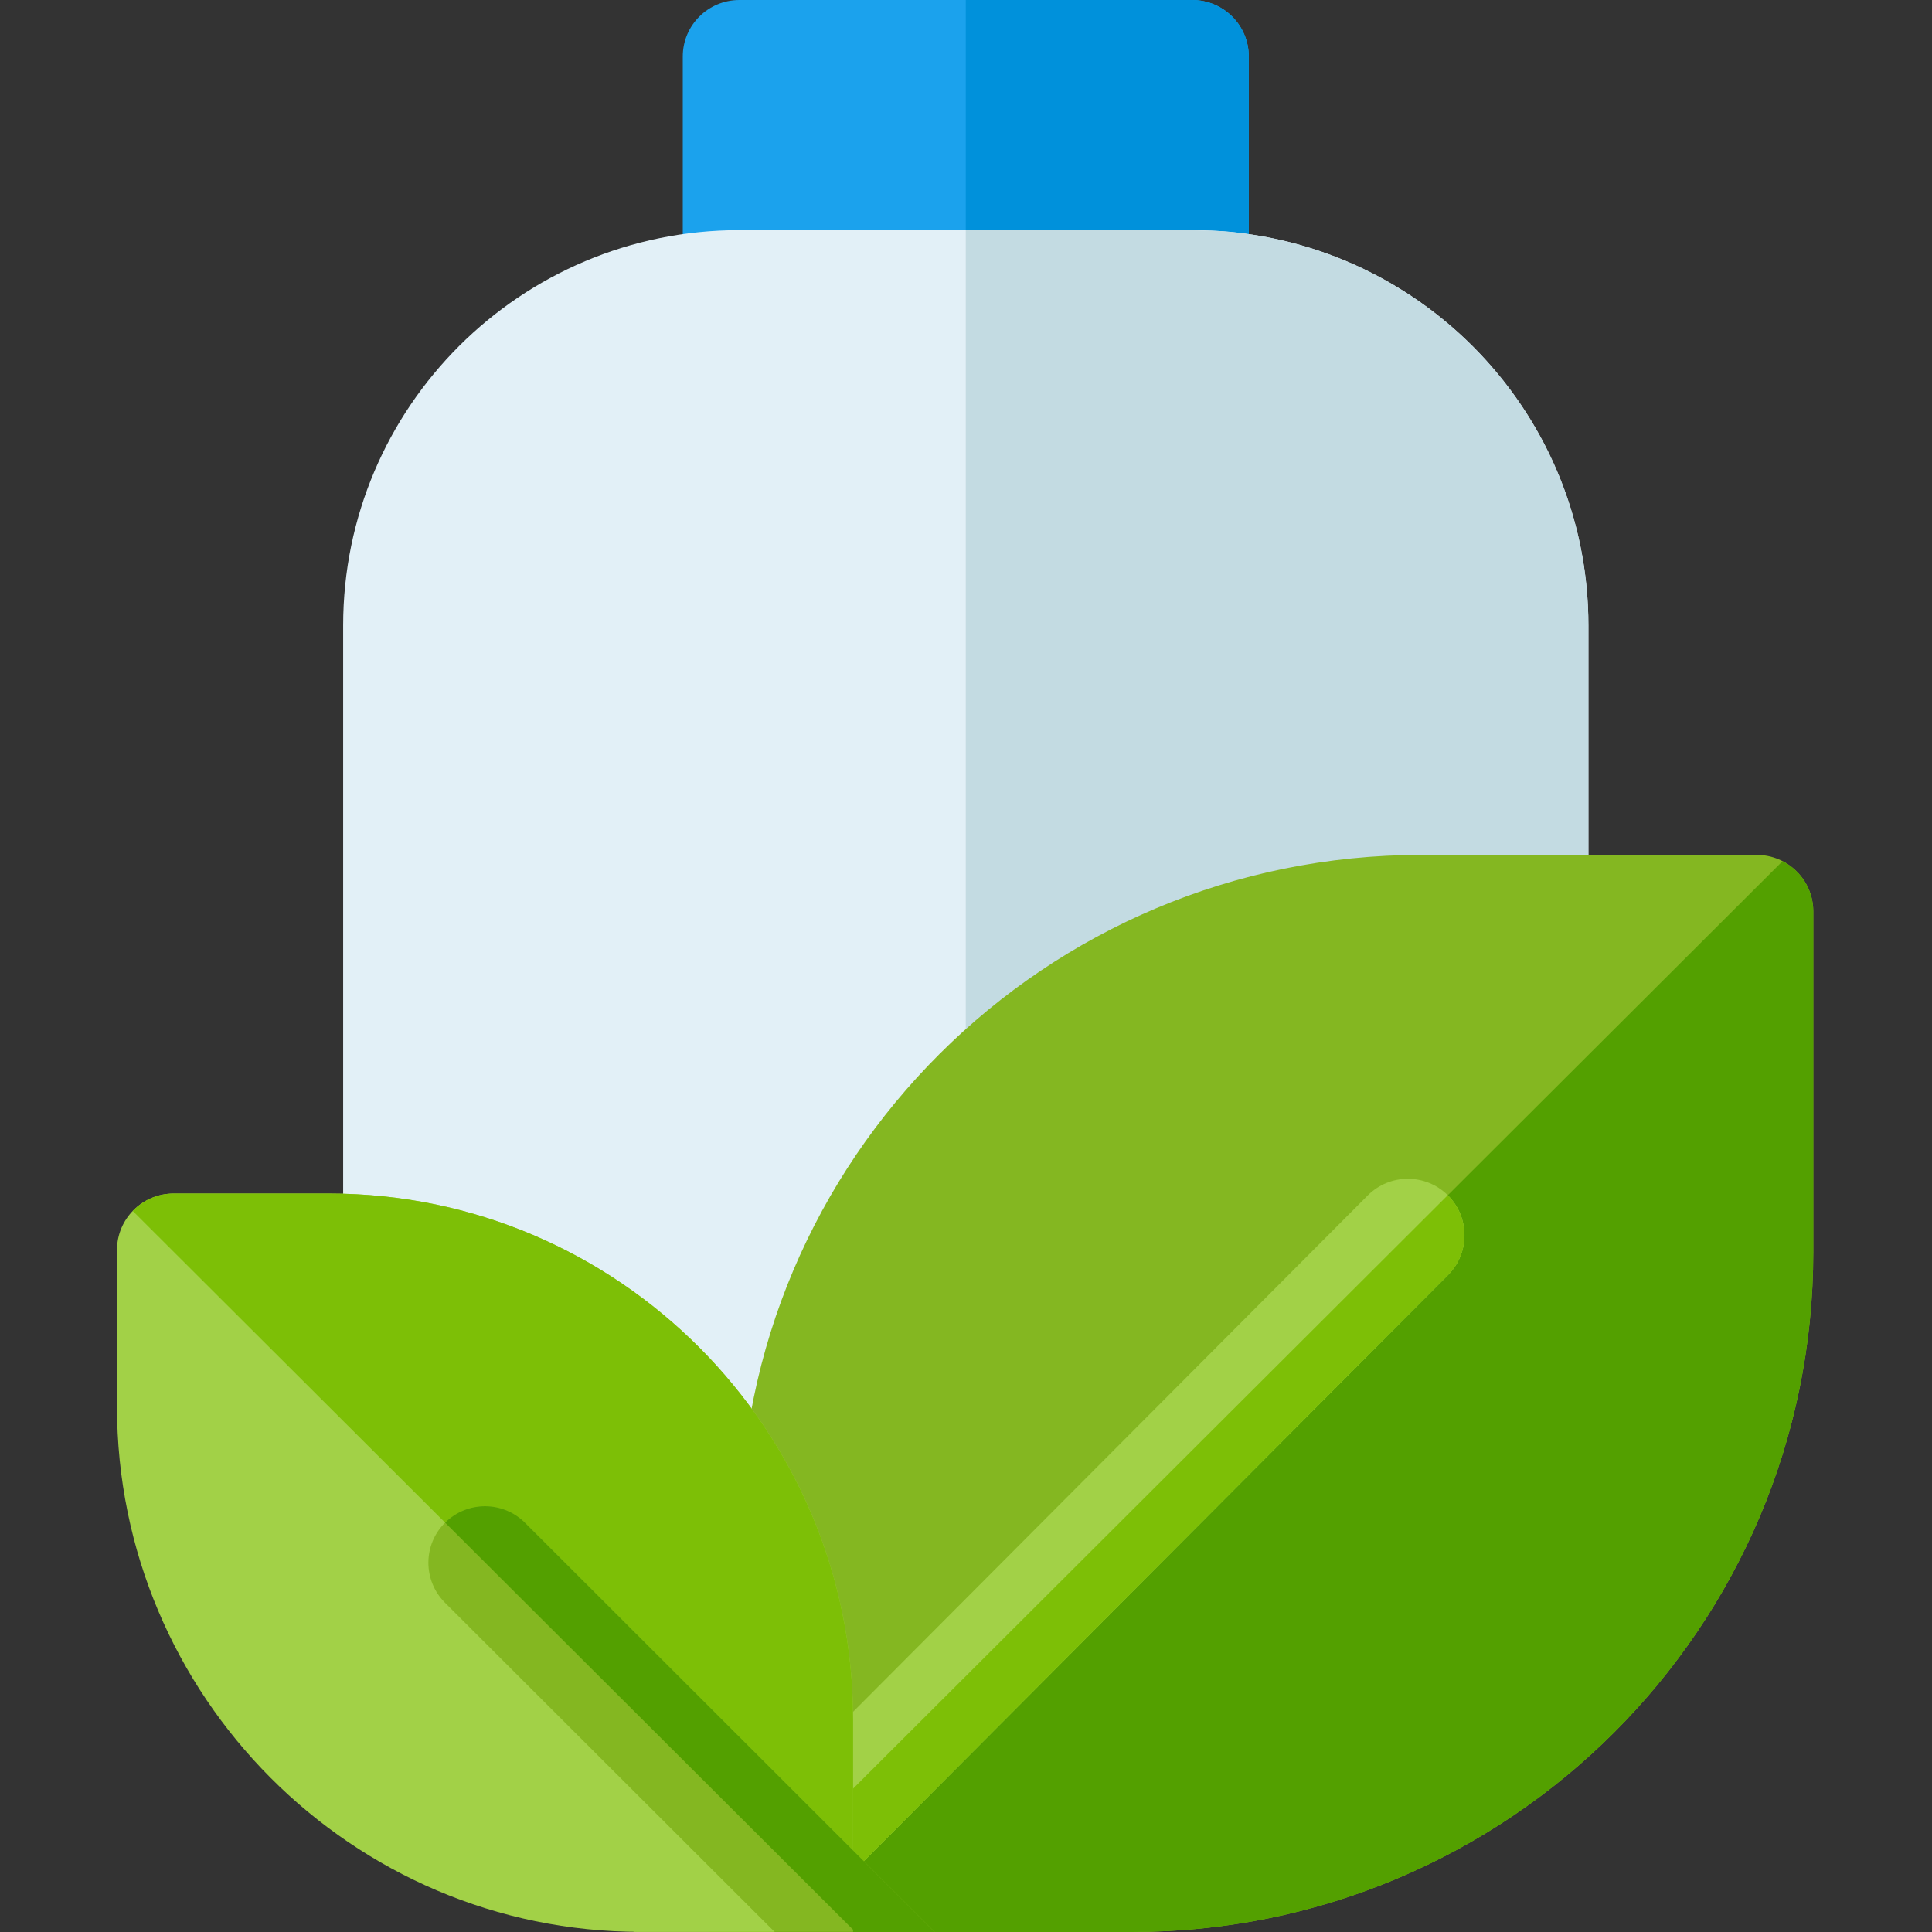
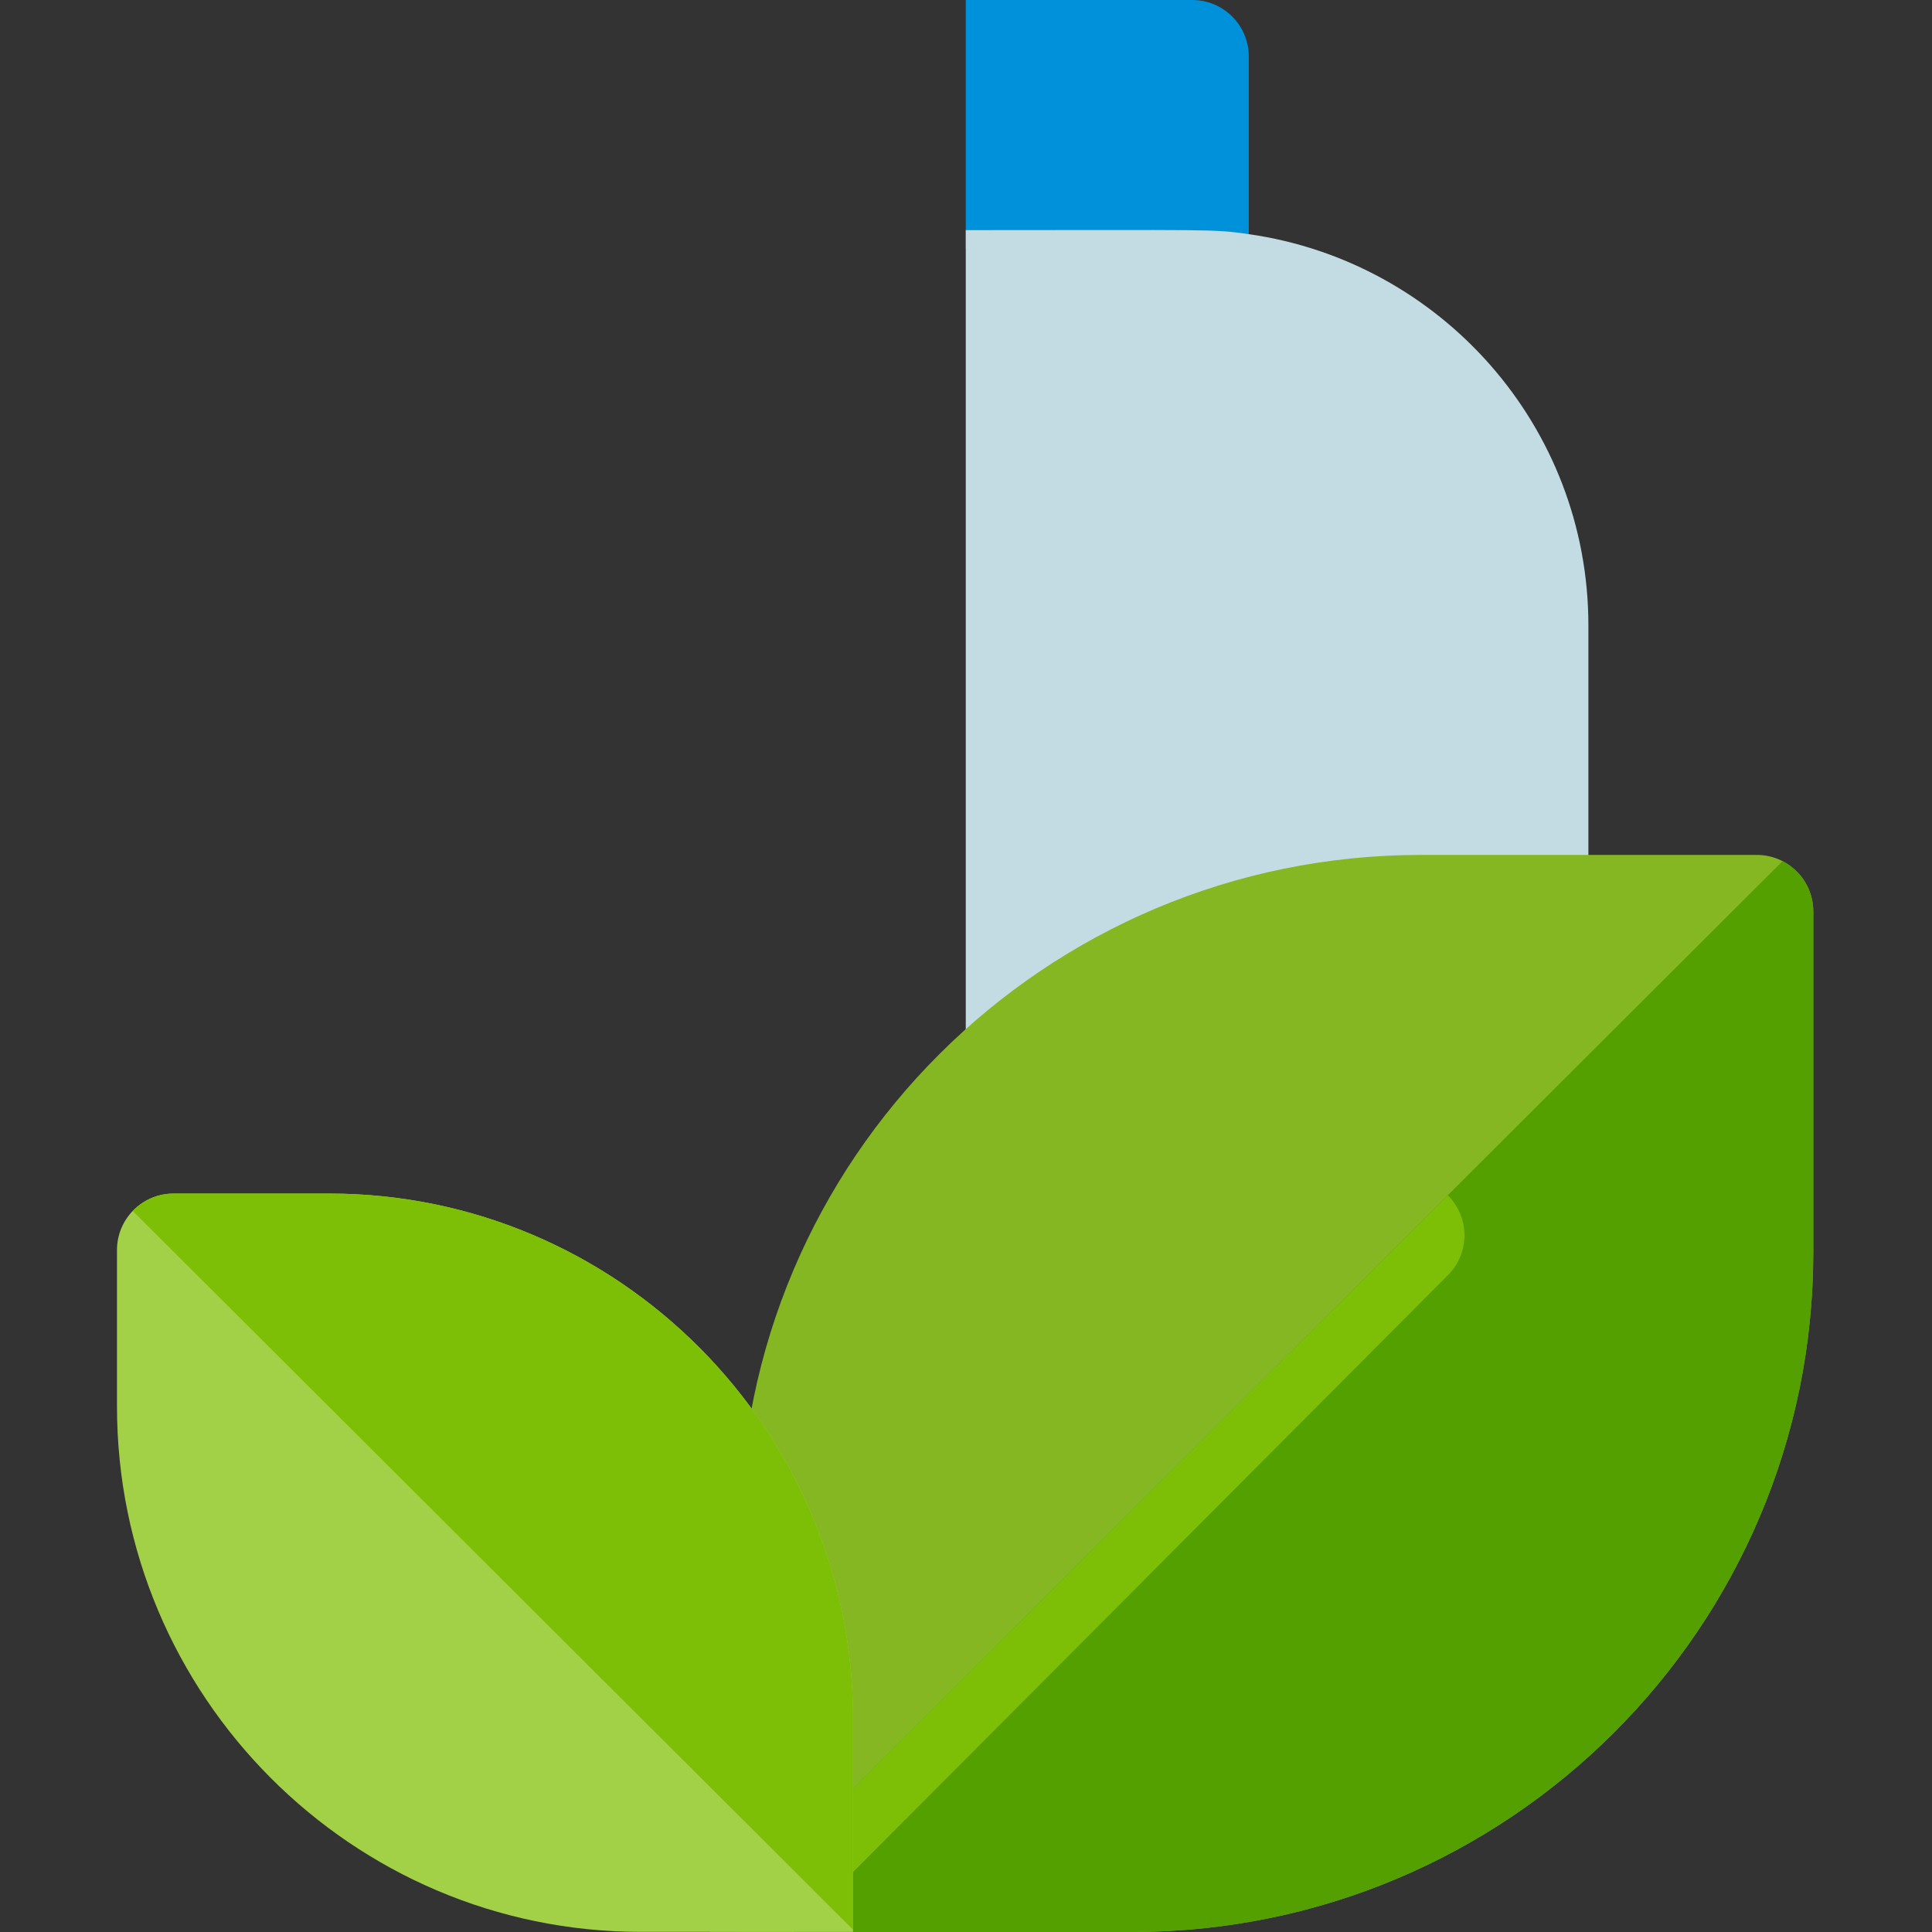
<svg xmlns="http://www.w3.org/2000/svg" width="60" height="60" viewBox="0 0 60 60" fill="none">
  <rect x="0" y="0" width="60" height="60" fill="#333333" stroke="none" />
  <g clip-path="url(#clip0)">
-     <path d="M37.024 0H22.962C21.991 0 21.204 0.785 21.204 1.754V7.863C22.385 7.684 21.634 7.732 37.024 7.732C37.622 7.732 38.209 7.776 38.782 7.863V1.754C38.782 0.785 37.994 0 37.024 0Z" fill="#1BA2ED" />
    <path d="M37.024 0H29.993V7.728C37.593 7.738 37.622 7.687 38.782 7.863V1.754C38.782 0.785 37.994 0 37.024 0Z" fill="#0091DB" />
-     <path d="M37.024 7.147H22.962C16.166 7.147 10.657 12.644 10.657 19.425V41.408C10.657 43.345 12.231 44.916 14.173 44.916H45.813C47.755 44.916 49.329 43.346 49.329 41.408V19.425C49.329 12.644 43.82 7.147 37.024 7.147Z" fill="#E2F0F7" />
    <path d="M38.782 7.272C37.648 7.108 37.681 7.147 29.993 7.147V44.916H45.813C47.755 44.916 49.329 43.345 49.329 41.408V19.425C49.329 13.239 44.745 8.122 38.782 7.272Z" fill="#C3DBE2" />
    <path d="M56.313 28.304V38.885C56.313 50.546 46.84 60 35.152 60H22.977V47.666C22.977 36.005 32.45 26.55 44.139 26.55H54.555C55.527 26.55 56.313 27.335 56.313 28.304Z" fill="#84B721" />
    <path d="M56.313 28.305V38.885C56.313 50.546 46.84 60 35.152 60H22.977V59.057C48.936 33.153 42.104 39.97 55.359 26.745C55.926 27.035 56.313 27.624 56.313 28.305Z" fill="#53A000" />
-     <path d="M44.969 39.599L24.637 60H22.977V59.996C19.725 59.996 19.8 59.997 19.683 59.995L42.476 37.126C43.16 36.439 44.274 36.436 44.962 37.119C45.651 37.802 45.654 38.913 44.969 39.599Z" fill="#A2D147" />
    <path d="M44.969 39.599L24.637 60H22.977V59.996H22.035C23.199 58.835 42.968 39.107 44.961 37.119C45.65 37.802 45.654 38.913 44.969 39.599Z" fill="#7DBF06" />
    <path d="M10.226 37.067H5.391C4.42 37.067 3.633 37.852 3.633 38.821V43.676C3.633 52.675 10.93 59.996 19.898 59.996H26.492V53.387C26.492 44.388 19.195 37.067 10.226 37.067Z" fill="#A2D147" />
    <path d="M26.493 53.388V59.929C25.667 59.105 4.948 38.432 4.123 37.608C4.441 37.274 4.893 37.067 5.391 37.067H10.227C19.195 37.067 26.493 44.389 26.493 53.388Z" fill="#7DBF06" />
-     <path d="M29.027 60H24.059C23.311 59.253 14.111 50.064 13.815 49.769C13.131 49.081 13.134 47.97 13.823 47.287C14.512 46.605 15.624 46.608 16.309 47.295C24.626 55.603 21.693 52.673 29.027 60Z" fill="#84B721" />
-     <path d="M29.027 60H24.059C24.058 59.999 24.057 59.998 24.055 59.996H26.493V59.929L13.824 47.287C14.513 46.605 15.625 46.608 16.309 47.295C18.164 49.148 17.334 48.319 29.027 60Z" fill="#53A000" />
  </g>
  <defs>
    <clipPath id="clip0">
      <rect width="60" height="60" fill="white" />
    </clipPath>
  </defs>
</svg>